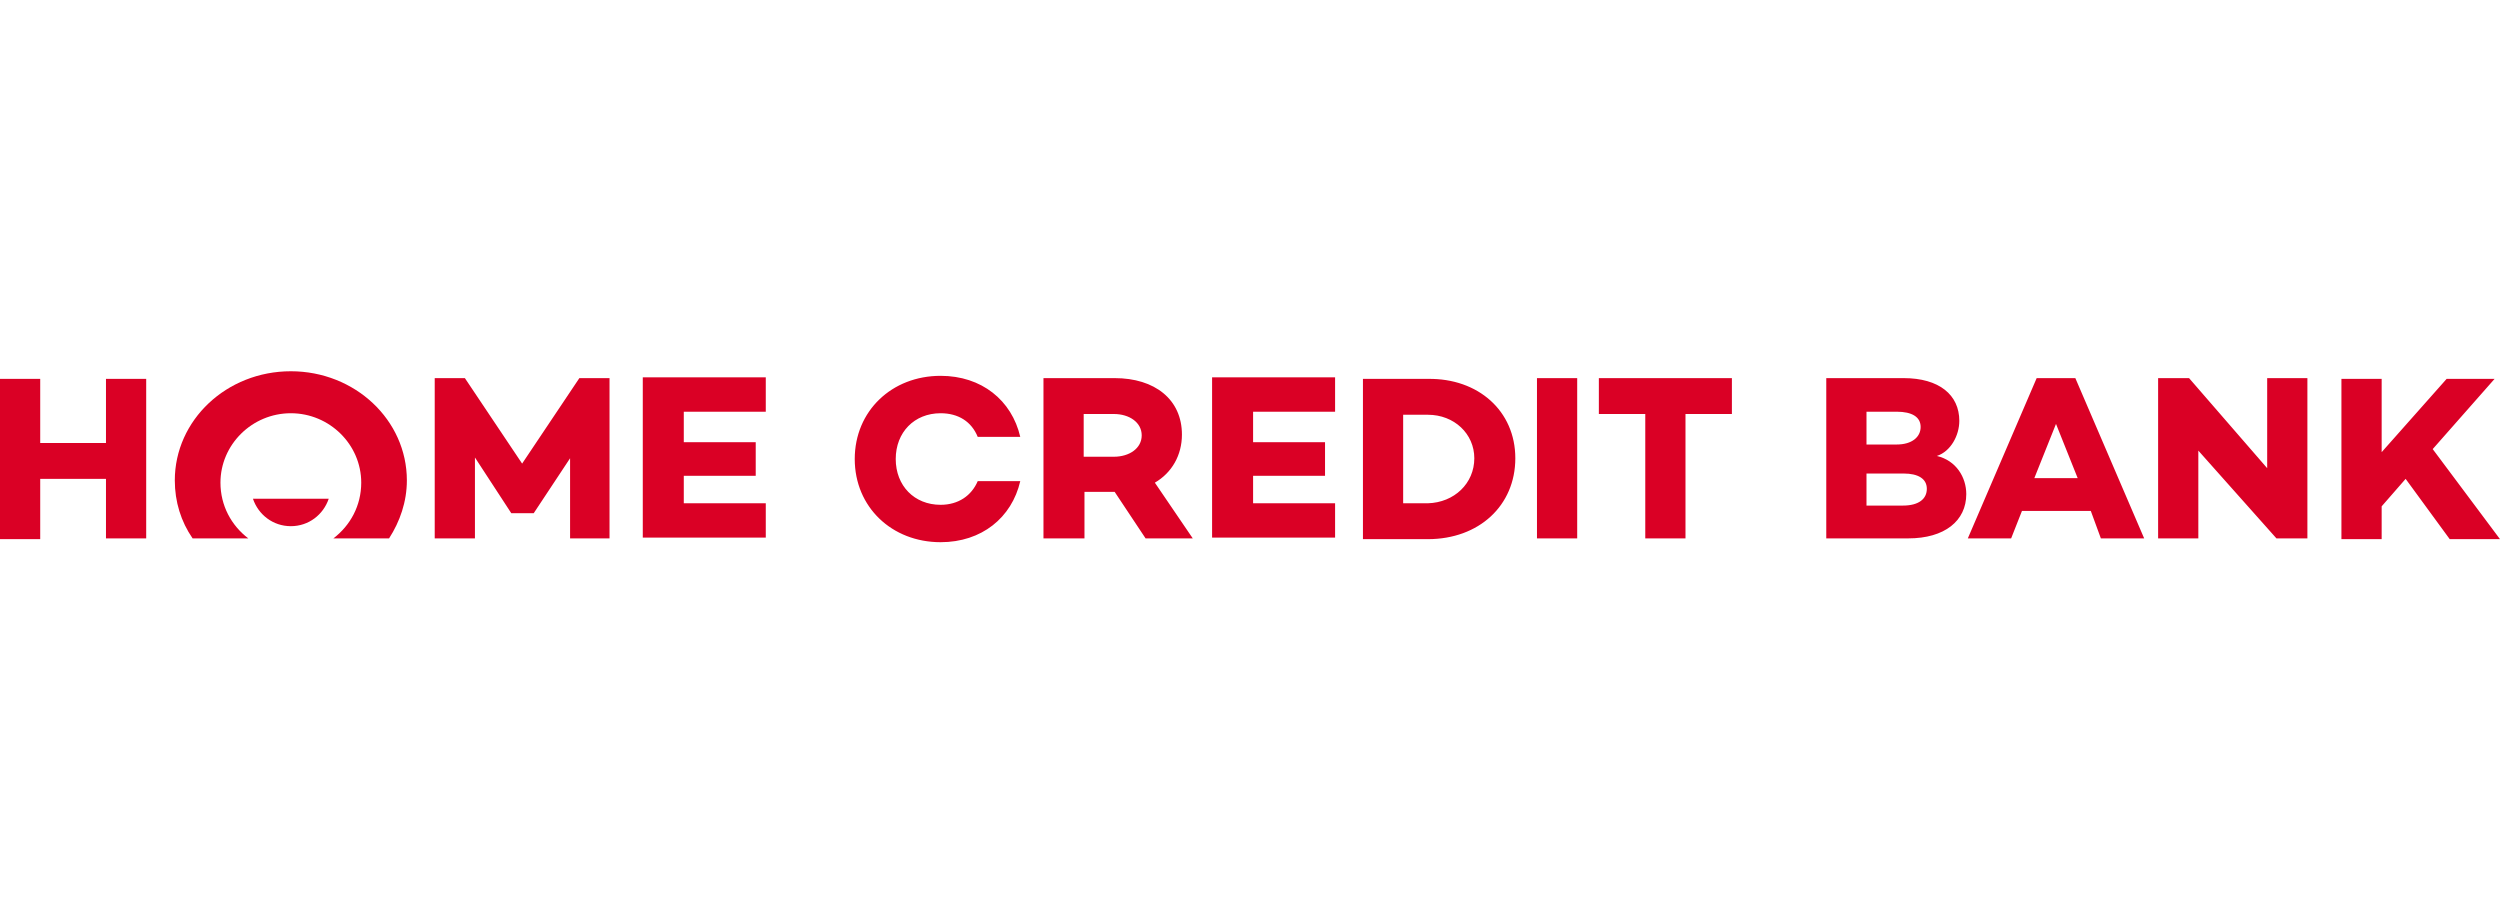
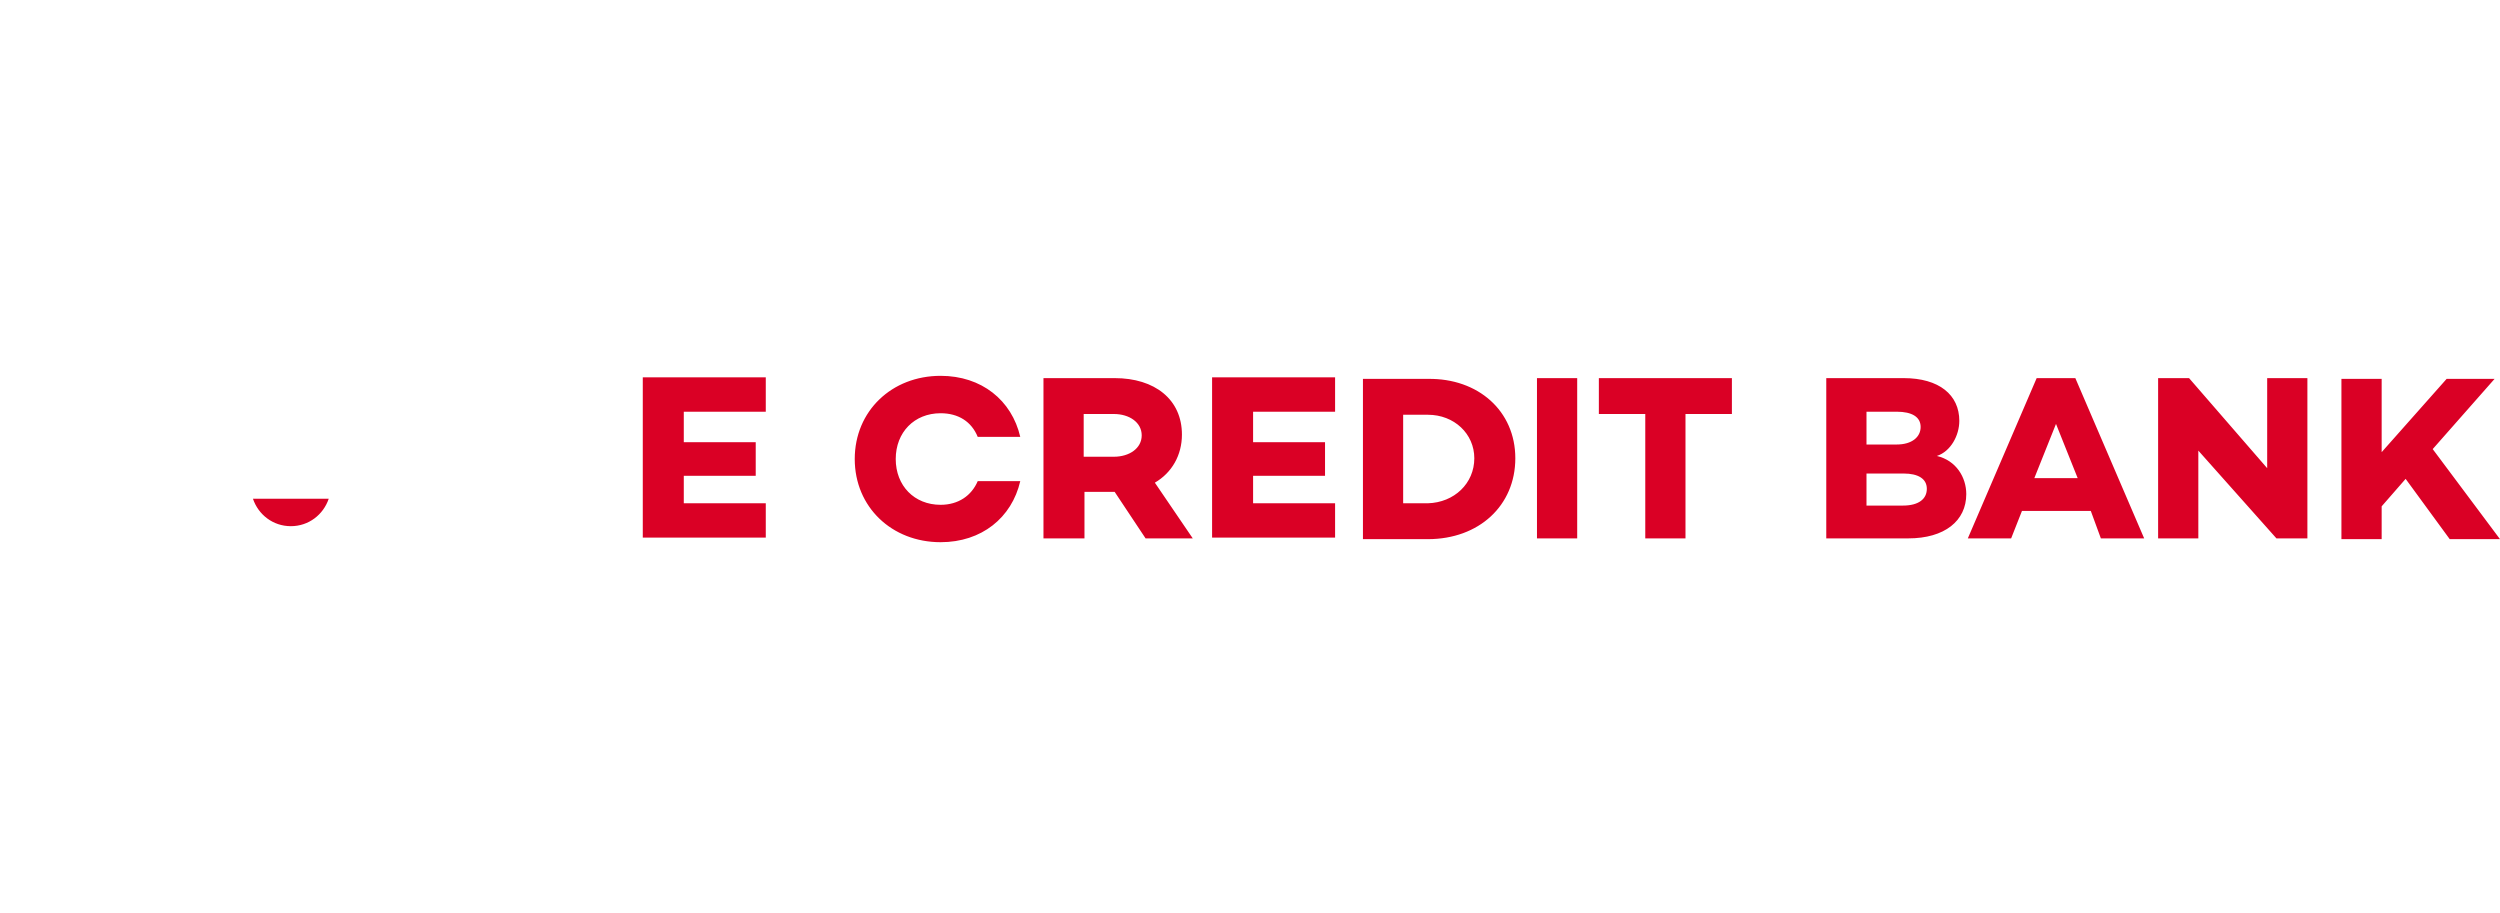
<svg xmlns="http://www.w3.org/2000/svg" width="312" height="114" viewBox="0 0 312 114" fill="none">
  <g clip-path="url(#clip0_13094_81201)">
-     <path d="M18.245 47.189V67.192H13.226V59.762H5.019V67.286H0V47.285H5.019V55.286H13.226V47.285H18.245V47.189ZM76.166 67.191H71.146V57.189L66.609 64.047H63.808L59.272 57.095V67.191H54.253V47.189H58.017L65.161 57.857L72.304 47.189H76.069V67.192L76.166 67.191ZM36.297 46.333C28.284 46.333 21.816 52.428 21.816 59.953C21.816 62.619 22.589 65.096 24.037 67.191H30.987C28.864 65.572 27.513 63.096 27.513 60.238C27.513 55.475 31.47 51.572 36.297 51.572C41.124 51.572 45.082 55.475 45.082 60.238C45.082 63.096 43.73 65.572 41.606 67.191H48.556C49.908 65.096 50.777 62.619 50.777 59.953C50.776 52.428 44.307 46.333 36.297 46.333Z" fill="#DA0025" />
-     <path d="M31.566 62.238C32.242 64.238 34.077 65.667 36.297 65.667C38.518 65.667 40.352 64.238 41.027 62.238H31.566ZM85.337 55.19H94.314V59.38H85.337V62.809H95.569V67.095H80.219V47.094H95.569V51.381H85.337V55.19ZM245.391 61.667C245.391 65.001 242.688 67.19 238.151 67.19H227.919V47.189H237.571C242.012 47.189 244.522 49.285 244.522 52.523C244.522 54.333 243.46 56.333 241.722 56.904C244.136 57.475 245.391 59.571 245.391 61.667ZM232.938 51.285V55.475H236.704C238.635 55.475 239.695 54.523 239.695 53.285C239.695 52.046 238.635 51.381 236.704 51.381H232.938V51.285ZM240.468 61C240.468 59.761 239.406 59.095 237.571 59.095H232.938V63.096H237.475C239.502 63.096 240.468 62.238 240.468 61ZM260.932 63.763H252.341L250.991 67.19H245.584L254.176 47.189H259.002L267.593 67.192H262.188L260.932 63.763ZM259.293 59.667L256.589 52.904L253.886 59.667H259.293ZM287.963 47.189V67.192H284.102L274.352 56.237V67.19H269.333V47.189H273.194L282.944 58.429V47.189H287.963ZM300.223 59.762L297.231 63.19V67.287H292.21V47.285H297.231V56.428L305.339 47.285H311.324L303.602 56.047L312 67.287H305.726L300.223 59.762ZM142.968 67.19L139.107 61.381H135.342V67.19H130.225V47.189H139.107C144.127 47.189 147.505 49.856 147.505 54.237C147.505 56.809 146.25 59 144.126 60.238L148.857 67.19H142.968ZM135.244 57.001H139.01C140.941 57.001 142.485 55.954 142.485 54.334C142.485 52.715 140.94 51.667 139.01 51.667H135.244V57.001ZM156.386 55.19H165.364V59.38H156.386V62.809H166.619V67.095H151.269V47.094H166.619V51.381H156.386V55.19ZM189.112 57.19C189.112 63.096 184.575 67.286 178.203 67.286H170.095V47.285H178.203C184.478 47.189 189.112 51.285 189.112 57.19ZM183.994 57.19C183.994 54.142 181.485 51.762 178.204 51.762H175.114V62.809H178.204C181.485 62.714 183.994 60.333 183.994 57.19ZM196.834 47.189V67.192H191.814V47.188L196.834 47.189ZM216.141 51.666H210.349V67.19H205.33V51.666H199.537V47.189H216.141V51.666ZM122.02 60.047C121.248 61.856 119.606 63 117.385 63C114.104 63 111.787 60.618 111.787 57.286C111.787 53.952 114.104 51.572 117.387 51.572C119.606 51.572 121.248 52.619 122.02 54.523H127.329C126.267 49.952 122.503 46.904 117.387 46.904C111.305 46.904 106.672 51.285 106.672 57.286C106.672 63.285 111.305 67.666 117.387 67.666C122.503 67.666 126.267 64.619 127.329 60.047H122.02Z" fill="#DA0025" />
+     <path d="M31.566 62.238C32.242 64.238 34.077 65.667 36.297 65.667C38.518 65.667 40.352 64.238 41.027 62.238H31.566ZM85.337 55.19H94.314V59.38H85.337V62.809H95.569V67.095H80.219V47.094H95.569V51.381H85.337V55.19ZM245.391 61.667C245.391 65.001 242.688 67.19 238.151 67.19H227.919V47.189H237.571C242.012 47.189 244.522 49.285 244.522 52.523C244.522 54.333 243.46 56.333 241.722 56.904C244.136 57.475 245.391 59.571 245.391 61.667ZM232.938 51.285V55.475H236.704C238.635 55.475 239.695 54.523 239.695 53.285C239.695 52.046 238.635 51.381 236.704 51.381H232.938V51.285ZM240.468 61C240.468 59.761 239.406 59.095 237.571 59.095H232.938V63.096H237.475C239.502 63.096 240.468 62.238 240.468 61ZM260.932 63.763H252.341L250.991 67.19H245.584L254.176 47.189H259.002L267.593 67.192H262.188L260.932 63.763ZM259.293 59.667L256.589 52.904L253.886 59.667H259.293ZM287.963 47.189V67.192H284.102L274.352 56.237V67.19H269.333V47.189H273.194L282.944 58.429V47.189H287.963ZM300.223 59.762L297.231 63.19V67.287H292.21V47.285H297.231V56.428L305.339 47.285H311.324L303.602 56.047L312 67.287H305.726L300.223 59.762ZM142.968 67.19L139.107 61.381H135.342V67.19H130.225V47.189H139.107C144.127 47.189 147.505 49.856 147.505 54.237C147.505 56.809 146.25 59 144.126 60.238L148.857 67.19H142.968M135.244 57.001H139.01C140.941 57.001 142.485 55.954 142.485 54.334C142.485 52.715 140.94 51.667 139.01 51.667H135.244V57.001ZM156.386 55.19H165.364V59.38H156.386V62.809H166.619V67.095H151.269V47.094H166.619V51.381H156.386V55.19ZM189.112 57.19C189.112 63.096 184.575 67.286 178.203 67.286H170.095V47.285H178.203C184.478 47.189 189.112 51.285 189.112 57.19ZM183.994 57.19C183.994 54.142 181.485 51.762 178.204 51.762H175.114V62.809H178.204C181.485 62.714 183.994 60.333 183.994 57.19ZM196.834 47.189V67.192H191.814V47.188L196.834 47.189ZM216.141 51.666H210.349V67.19H205.33V51.666H199.537V47.189H216.141V51.666ZM122.02 60.047C121.248 61.856 119.606 63 117.385 63C114.104 63 111.787 60.618 111.787 57.286C111.787 53.952 114.104 51.572 117.387 51.572C119.606 51.572 121.248 52.619 122.02 54.523H127.329C126.267 49.952 122.503 46.904 117.387 46.904C111.305 46.904 106.672 51.285 106.672 57.286C106.672 63.285 111.305 67.666 117.387 67.666C122.503 67.666 126.267 64.619 127.329 60.047H122.02Z" fill="#DA0025" />
  </g>
  <defs>
    <clipPath id="clip0_13094_81201">
      <rect width="312" height="32" fill="white" transform="translate(0 41)" />
    </clipPath>
  </defs>
</svg>